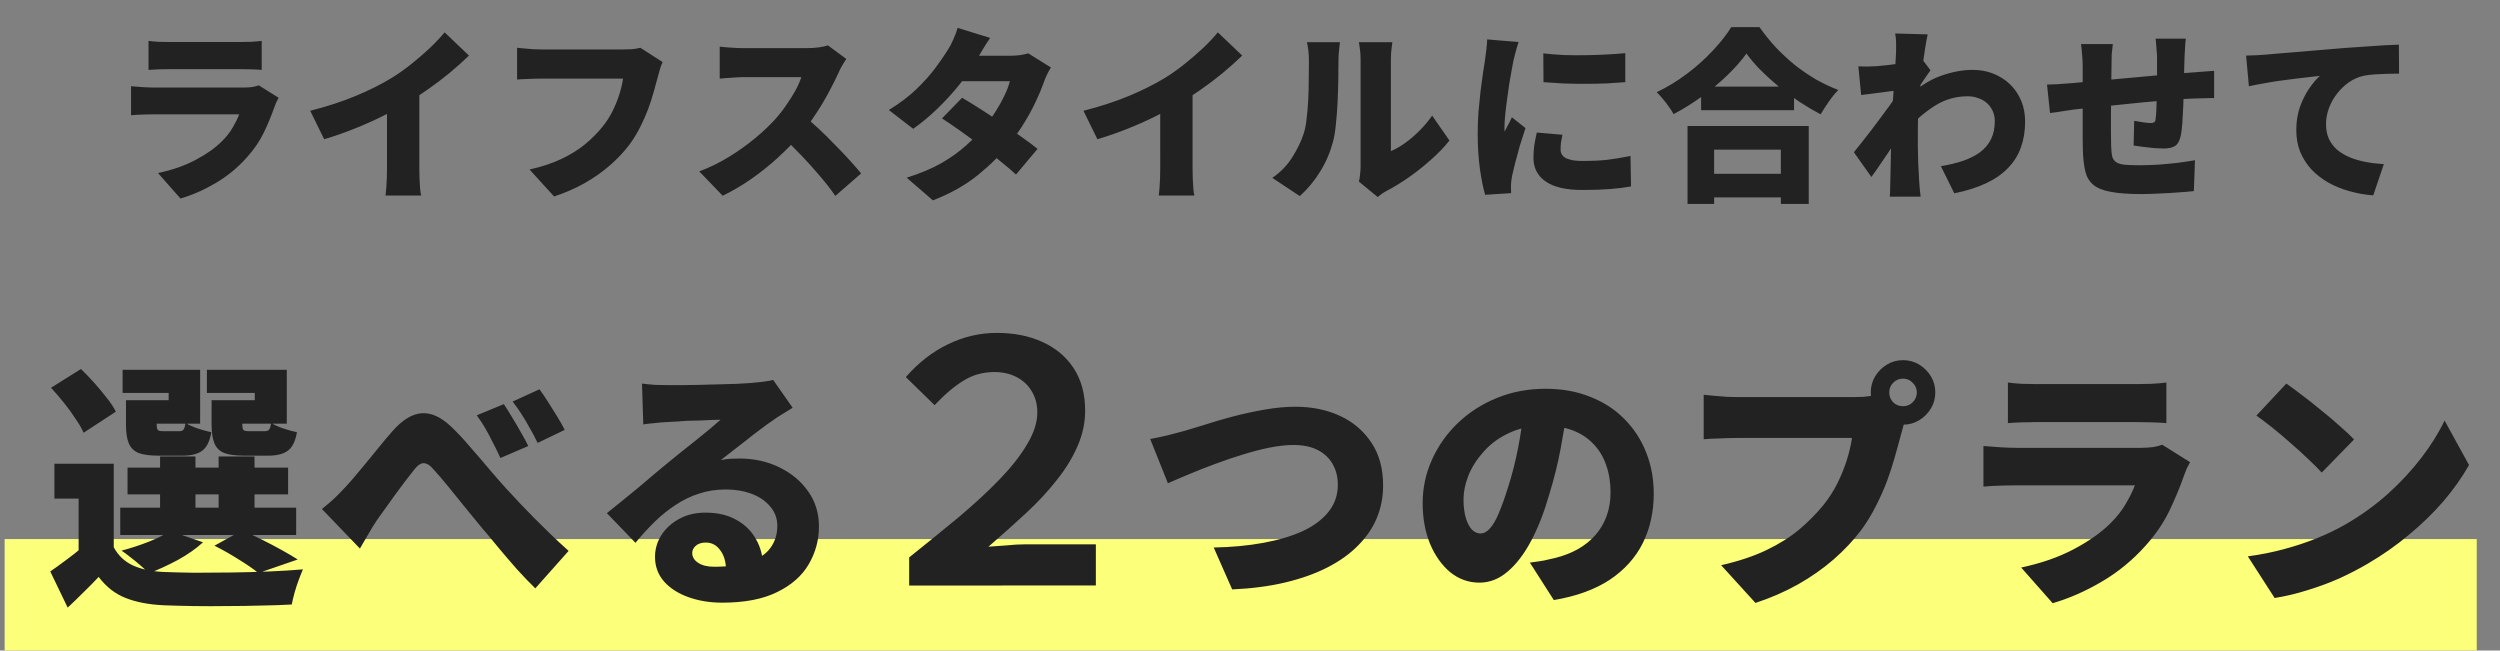
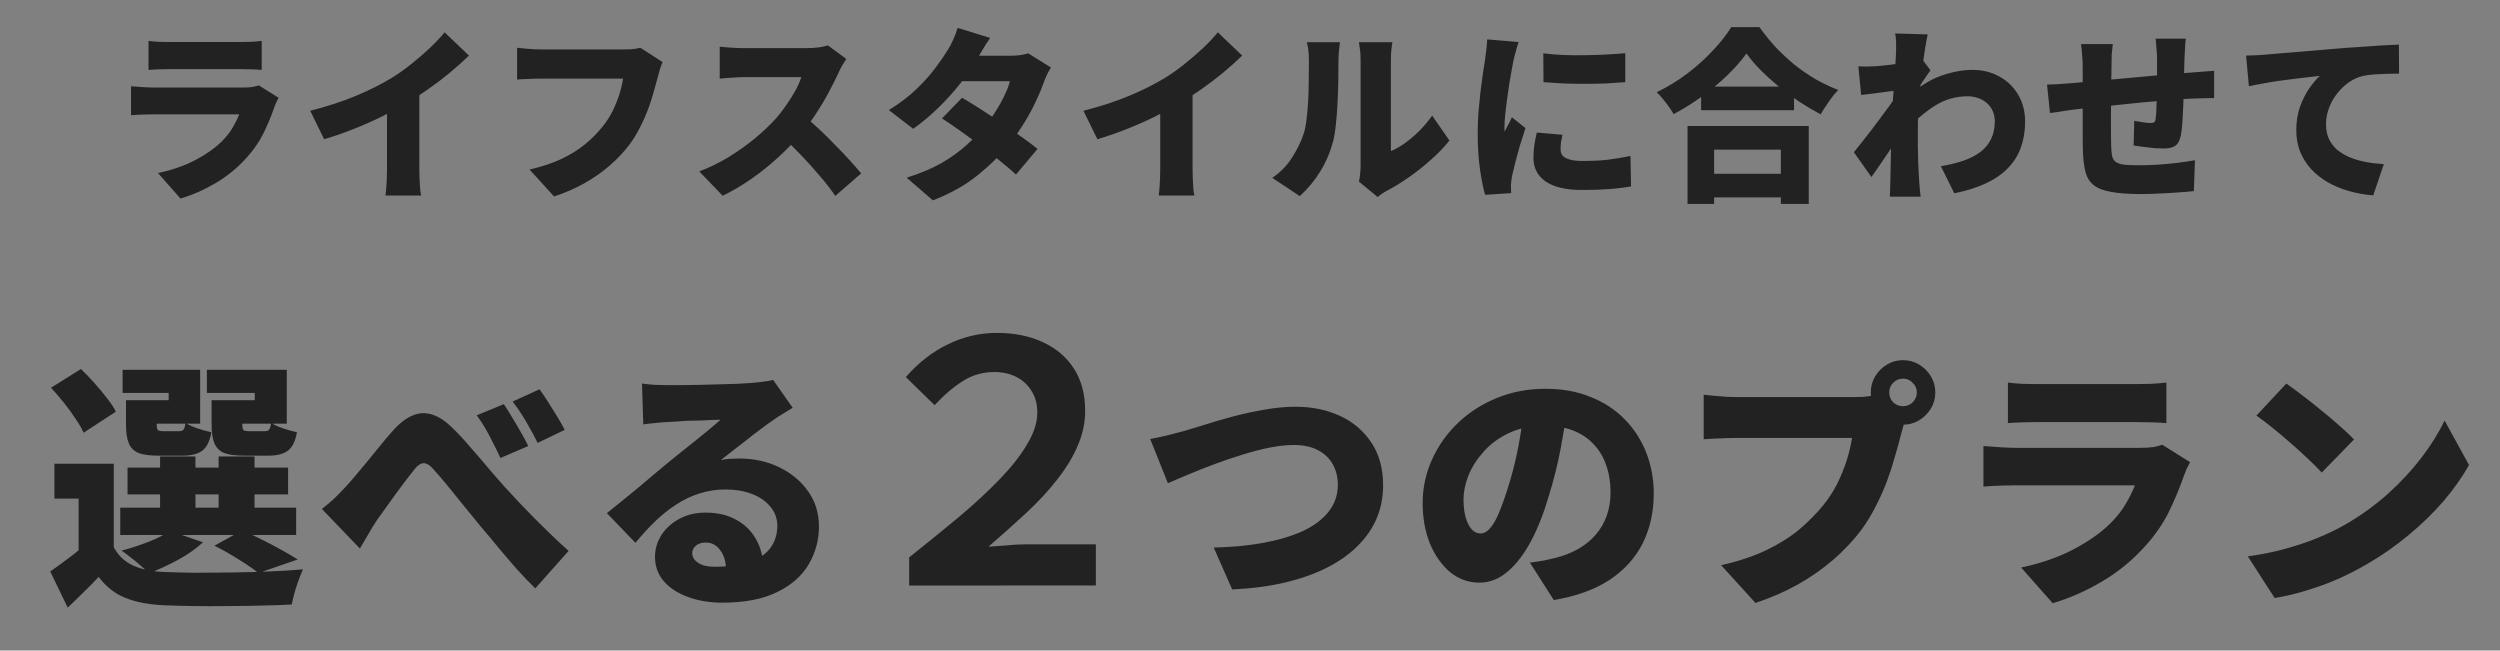
<svg xmlns="http://www.w3.org/2000/svg" fill="none" height="70" viewBox="0 0 269 70" width="269">
  <rect x="0" y="0" width="269" height="70" fill="#808080" stroke="none" />
-   <path d="m.5 58h266v12h-266z" fill="#fbff7a" />
  <path d="m15.98 4.4c.28.04.633.073 1.06.1.44.013.833.02 1.18.02h1.18 1.74 1.9 1.68 1.08c.32 0 .72-.007 1.2-.02.48-.027.867-.06 1.16-.1v3.12c-.28-.027-.653-.047-1.12-.06s-.893-.02-1.28-.02c-.213 0-.573 0-1.08 0-.493 0-1.06 0-1.7 0-.627 0-1.26 0-1.9 0-.627 0-1.2 0-1.72 0-.507 0-.887 0-1.14 0-.333 0-.713.007-1.14.02s-.793.033-1.1.06zm14 6.12c-.08.147-.167.313-.26.5-.08.187-.14.34-.18.46-.333.96-.727 1.907-1.18 2.84-.453.92-1.053 1.793-1.8 2.62-.987 1.107-2.107 2.027-3.36 2.76-1.24.733-2.5 1.287-3.78 1.66l-2.42-2.74c1.56-.333 2.913-.807 4.06-1.42 1.16-.613 2.1-1.28 2.82-2 .493-.493.88-.987 1.16-1.48.293-.493.527-.967.7-1.42-.147 0-.387 0-.72 0-.32 0-.707 0-1.16 0s-.94 0-1.46 0-1.06 0-1.62 0c-.547 0-1.08 0-1.6 0-.507 0-.98 0-1.42 0s-.813 0-1.12 0c-.253 0-.627.007-1.12.02s-.967.04-1.42.08v-3.12c.467.04.92.073 1.36.1.453.027.847.04 1.18.04h.94 1.36 1.6 1.7 1.62 1.36.94c.387 0 .72-.02 1-.06.293-.053.52-.113.68-.18zm3.4 1.4c1.827-.467 3.46-1 4.9-1.6s2.72-1.24 3.84-1.92c.68-.413 1.38-.907 2.1-1.48s1.4-1.16 2.04-1.76c.64-.613 1.167-1.173 1.58-1.68l2.62 2.5c-.627.613-1.327 1.24-2.1 1.88-.76.627-1.553 1.227-2.38 1.8-.813.573-1.613 1.093-2.4 1.56-.773.44-1.633.893-2.58 1.36s-1.947.907-3 1.32c-1.04.413-2.08.773-3.12 1.08zm8.26-1.96 3.48-.76v8.94c0 .32.007.673.02 1.06.013.373.033.727.06 1.06s.067.593.12.78h-3.84c.027-.187.053-.447.08-.78s.047-.687.06-1.06c.013-.387.02-.74.02-1.06zm29.66-3.28c-.107.213-.207.48-.3.8-.08.307-.153.573-.22.8-.12.467-.267 1-.44 1.6-.16.587-.36 1.207-.6 1.86-.24.64-.527 1.287-.86 1.94-.32.64-.693 1.253-1.12 1.84-.6.8-1.313 1.56-2.14 2.28-.813.707-1.727 1.347-2.74 1.92-1 .56-2.087 1.033-3.26 1.42l-2.64-2.9c1.347-.307 2.507-.693 3.48-1.16s1.813-.993 2.52-1.58c.72-.6 1.34-1.227 1.86-1.88.427-.533.787-1.093 1.08-1.68.293-.6.533-1.193.72-1.78.187-.6.32-1.167.4-1.7-.2 0-.52 0-.96 0-.427 0-.927 0-1.5 0-.56 0-1.153 0-1.78 0-.613 0-1.213 0-1.8 0s-1.127 0-1.62 0c-.48 0-.86 0-1.14 0-.493 0-.987.013-1.48.04-.48.013-.853.033-1.12.06v-3.42c.213.027.48.053.8.08s.647.053.98.08c.333.013.607.02.82.02h.94 1.32 1.52 1.58 1.46 1.22.78c.227 0 .513-.007.86-.02.347-.027.673-.08.98-.16zm19.76-.34c-.093.133-.227.347-.4.64s-.313.567-.42.82c-.28.613-.627 1.307-1.04 2.08-.4.76-.86 1.533-1.38 2.32-.507.787-1.053 1.527-1.64 2.22-.747.867-1.58 1.72-2.5 2.56-.907.827-1.867 1.593-2.88 2.3-1 .693-2.013 1.287-3.04 1.78l-2.52-2.62c1.08-.4 2.133-.913 3.16-1.54s1.973-1.3 2.84-2.02 1.593-1.407 2.18-2.06c.44-.493.84-1.007 1.2-1.54.373-.533.7-1.053.98-1.56.28-.52.487-.993.62-1.42-.147 0-.38 0-.7 0s-.687 0-1.1 0-.847 0-1.3 0c-.44 0-.867 0-1.28 0s-.787 0-1.12 0c-.32 0-.56 0-.72 0-.293 0-.607.013-.94.04-.32.013-.627.033-.92.06-.28.027-.513.047-.7.06v-3.44c.24.027.52.053.84.08.333.027.653.047.96.06.32.013.573.02.76.02h.84 1.2 1.38 1.36 1.16.74c.507 0 .973-.027 1.4-.08.44-.067.773-.14 1-.22zm-4.62 6.08c.507.4 1.053.873 1.64 1.42s1.167 1.12 1.74 1.72c.587.587 1.127 1.153 1.62 1.7s.9 1.013 1.22 1.4l-2.78 2.42c-.493-.72-1.053-1.44-1.68-2.16-.613-.733-1.267-1.46-1.96-2.18-.68-.72-1.38-1.407-2.1-2.06zm17.08-1.9c.6.347 1.273.76 2.02 1.24s1.5.98 2.26 1.5c.773.52 1.493 1.02 2.16 1.5.68.48 1.24.9 1.68 1.26l-2.32 2.76c-.427-.4-.973-.867-1.64-1.4-.653-.547-1.367-1.107-2.14-1.68-.76-.573-1.507-1.12-2.24-1.64s-1.38-.96-1.94-1.32zm9.56-3.26c-.133.213-.273.467-.42.76-.133.28-.253.573-.36.88-.2.573-.473 1.227-.82 1.96-.333.72-.733 1.467-1.2 2.24s-1 1.54-1.6 2.3c-.96 1.2-2.107 2.34-3.44 3.42-1.32 1.08-2.94 1.993-4.86 2.74l-2.82-2.44c1.48-.467 2.733-.993 3.76-1.58 1.027-.6 1.9-1.227 2.62-1.88.733-.653 1.373-1.3 1.92-1.94.413-.48.813-1.02 1.2-1.62s.72-1.193 1-1.78c.293-.6.493-1.127.6-1.58h-6.4l1.08-2.74h5.32c.333 0 .68-.02 1.04-.06.373-.053.687-.12.94-.2zm-6.54-3.18c-.28.4-.553.827-.82 1.28s-.467.793-.6 1.02c-.48.84-1.087 1.72-1.82 2.64s-1.533 1.8-2.4 2.64-1.747 1.573-2.64 2.2l-2.62-2.02c1.187-.733 2.18-1.487 2.98-2.26.813-.787 1.487-1.54 2.02-2.26.547-.733.993-1.38 1.34-1.94.187-.28.38-.647.58-1.1.213-.467.373-.893.48-1.28zm10.04 7.84c1.827-.467 3.46-1 4.9-1.6s2.72-1.24 3.84-1.92c.68-.413 1.38-.907 2.1-1.48s1.4-1.16 2.04-1.76c.64-.613 1.167-1.173 1.58-1.68l2.62 2.5c-.627.613-1.327 1.24-2.1 1.88-.76.627-1.553 1.227-2.38 1.8-.813.573-1.613 1.093-2.4 1.56-.773.44-1.633.893-2.58 1.36s-1.947.907-3 1.32c-1.04.413-2.08.773-3.12 1.08zm8.26-1.96 3.48-.76v8.94c0 .32.007.673.02 1.06.013.373.033.727.06 1.06s.067.593.12.78h-3.84c.027-.187.053-.447.08-.78s.047-.687.06-1.06c.013-.387.02-.74.02-1.06zm21.38 9.58c.053-.213.093-.467.12-.76.04-.293.06-.593.06-.9 0-.16 0-.453 0-.88 0-.44 0-.96 0-1.56 0-.613 0-1.273 0-1.98s0-1.42 0-2.14 0-1.4 0-2.04c0-.653 0-1.233 0-1.74s0-.887 0-1.14c0-.493-.033-.927-.1-1.3-.053-.373-.08-.56-.08-.56h3.6s-.027.193-.08.58c-.053.373-.08.807-.08 1.3v1.02 1.44 1.68 1.74 1.64 1.38.94c.507-.213 1.02-.507 1.54-.88s1.027-.807 1.52-1.3c.507-.507.967-1.053 1.38-1.64l1.86 2.68c-.533.68-1.193 1.367-1.98 2.06-.773.693-1.58 1.333-2.42 1.92-.827.573-1.613 1.053-2.36 1.44-.24.133-.433.253-.58.36-.147.12-.273.22-.38.3zm-9.32-.4c.907-.627 1.627-1.373 2.16-2.24.547-.867.947-1.693 1.2-2.48.147-.413.253-.933.32-1.56.08-.627.14-1.3.18-2.02.04-.733.06-1.467.06-2.2.013-.733.02-1.413.02-2.04 0-.467-.02-.86-.06-1.18s-.093-.613-.16-.88h3.56s-.013.107-.04.32c-.027.2-.053.453-.08.76s-.04.62-.04.94c0 .613-.007 1.313-.02 2.1s-.04 1.587-.08 2.4-.1 1.587-.18 2.32c-.067.72-.167 1.333-.3 1.84-.307 1.16-.767 2.233-1.38 3.22-.6.987-1.333 1.873-2.2 2.66zm29.16-13.4c.653.08 1.373.14 2.16.18.787.027 1.58.033 2.38.02.813-.013 1.587-.04 2.32-.08.747-.04 1.4-.087 1.96-.14v3.12c-.653.053-1.353.1-2.1.14-.747.027-1.507.04-2.28.04s-1.54-.013-2.3-.04c-.747-.04-1.453-.087-2.12-.14zm2.06 8.76c-.067.32-.12.6-.16.84-.027.24-.04.493-.04.76 0 .213.053.4.16.56s.26.287.46.38c.213.093.473.167.78.22.307.04.667.06 1.08.06.893 0 1.727-.04 2.5-.12.787-.093 1.633-.233 2.54-.42l.06 3.28c-.653.12-1.4.213-2.24.28-.827.067-1.833.1-3.02.1-1.747 0-3.06-.307-3.94-.92-.867-.613-1.3-1.453-1.3-2.52 0-.427.027-.86.08-1.3.067-.44.16-.92.28-1.44zm-4.72-9.98c-.053.147-.12.36-.2.64s-.153.553-.22.82-.113.46-.14.58c-.04.213-.1.533-.18.96s-.167.92-.26 1.48c-.08.547-.16 1.113-.24 1.7-.08.573-.147 1.127-.2 1.66-.053.52-.08.967-.08 1.34v.22c0 .12.007.2.02.24.093-.187.18-.36.26-.52.093-.16.18-.32.26-.48.093-.173.18-.353.26-.54l1.46 1.16c-.2.6-.4 1.227-.6 1.88-.187.653-.353 1.267-.5 1.84s-.26 1.047-.34 1.42c-.027.147-.053.32-.08.52s-.04.347-.04.44v.4c0 .173.007.34.02.5l-2.8.18c-.2-.667-.387-1.587-.56-2.76-.16-1.187-.24-2.46-.24-3.82 0-.76.027-1.527.08-2.3.067-.773.14-1.513.22-2.22.093-.72.18-1.367.26-1.94.093-.573.167-1.047.22-1.42.04-.307.087-.667.14-1.08s.087-.807.1-1.18zm19.64 4.8h10v2.54h-10zm-.18 9.38h10.1v2.54h-10.1zm-1.28-5.14h13.04v8.38h-3v-5.84h-7.18v5.84h-2.86zm6.34-7.8c-.547.76-1.227 1.533-2.04 2.32s-1.713 1.54-2.7 2.26-2.02 1.367-3.1 1.94c-.12-.227-.287-.487-.5-.78-.2-.293-.42-.58-.66-.86-.227-.28-.447-.52-.66-.72 1.147-.547 2.24-1.213 3.28-2s1.967-1.62 2.78-2.5c.827-.88 1.48-1.713 1.96-2.5h3.04c.547.773 1.14 1.507 1.78 2.2.653.68 1.34 1.313 2.06 1.9.733.573 1.487 1.087 2.26 1.54.787.44 1.58.813 2.38 1.12-.36.373-.7.793-1.02 1.26-.32.453-.613.907-.88 1.36-.76-.4-1.527-.853-2.3-1.36-.773-.52-1.513-1.067-2.22-1.64-.707-.587-1.36-1.18-1.96-1.78-.587-.6-1.087-1.187-1.5-1.76zm20.92 12.12c.893-.147 1.693-.34 2.4-.58.72-.253 1.333-.567 1.84-.94.507-.387.893-.853 1.16-1.4s.4-1.187.4-1.92c0-.4-.073-.76-.22-1.08-.147-.333-.353-.62-.62-.86s-.58-.42-.94-.54c-.347-.133-.727-.2-1.14-.2-1.267 0-2.433.333-3.5 1-1.053.667-2.073 1.527-3.06 2.58l.02-3.42c1.187-1.12 2.387-1.9 3.6-2.34 1.227-.44 2.38-.66 3.46-.66s2.047.24 2.9.72c.853.467 1.527 1.12 2.02 1.96s.74 1.807.74 2.9c0 1.013-.153 1.94-.46 2.78-.293.827-.753 1.56-1.38 2.2-.613.64-1.4 1.187-2.36 1.64s-2.1.813-3.42 1.08zm-4.56-8.16c-.253.027-.547.06-.88.1s-.687.087-1.06.14c-.36.04-.72.087-1.08.14-.36.04-.693.08-1 .12l-.3-3.08c.32.013.627.02.92.02.293-.013.647-.027 1.06-.04.347-.027.747-.067 1.2-.12.467-.053.933-.113 1.4-.18.48-.08.92-.16 1.32-.24.413-.08.727-.16.94-.24l.92 1.22c-.107.147-.247.347-.42.6-.16.24-.327.487-.5.74-.16.253-.3.467-.42.64l-1.48 4.34c-.213.293-.473.667-.78 1.12s-.627.933-.96 1.44c-.333.493-.66.973-.98 1.44-.307.453-.58.84-.82 1.16l-1.88-2.66c.253-.32.54-.68.86-1.08s.653-.827 1-1.28.687-.907 1.02-1.36c.347-.453.667-.887.96-1.3.307-.427.573-.807.8-1.14l.02-.24zm-.26-4.16c0-.32 0-.64 0-.96 0-.333-.033-.667-.1-1l3.5.1c-.08.347-.167.813-.26 1.4-.093.573-.187 1.227-.28 1.96s-.18 1.5-.26 2.3-.147 1.6-.2 2.4c-.04.8-.06 1.56-.06 2.28v1.66c.013.587.027 1.2.04 1.84.027.627.06 1.26.1 1.9.013.173.033.44.06.8.04.36.073.667.1.92h-3.32c.027-.267.04-.573.04-.92.013-.333.02-.58.02-.74.013-.653.027-1.273.04-1.86.013-.6.027-1.24.04-1.92s.033-1.467.06-2.36c.013-.307.033-.687.06-1.14s.053-.947.08-1.48c.04-.547.08-1.093.12-1.64s.073-1.06.1-1.54c.04-.493.067-.913.08-1.26.027-.36.04-.607.04-.74zm31.18-1.4c-.013.093-.033.253-.06.48-.013.227-.027.467-.04.72s-.027.48-.04.68c-.013.467-.027.9-.04 1.3 0 .387-.007.753-.02 1.1 0 .347-.007.693-.02 1.04-.013.627-.033 1.273-.06 1.94-.027.653-.06 1.26-.1 1.82-.04.547-.093.987-.16 1.32-.12.573-.327.953-.62 1.14-.28.187-.693.28-1.24.28-.227 0-.547-.013-.96-.04-.413-.04-.827-.087-1.24-.14s-.753-.1-1.02-.14l.06-2.66c.293.053.613.107.96.16.36.053.627.08.8.08s.3-.027.38-.08c.093-.053.147-.167.16-.34.04-.253.067-.553.08-.9.013-.36.027-.753.04-1.18s.027-.86.04-1.3c0-.347 0-.687 0-1.02 0-.347 0-.707 0-1.08s0-.76 0-1.16c0-.187-.013-.407-.04-.66-.013-.267-.033-.527-.06-.78-.013-.253-.033-.447-.06-.58zm-7.86.58c-.053.387-.093.753-.12 1.1-.013.333-.02.747-.02 1.24 0 .32-.007.767-.02 1.34 0 .56-.007 1.18-.02 1.86 0 .68-.007 1.367-.02 2.06v1.92c0 .573.007 1.04.02 1.4.013.467.047.84.1 1.12.067.28.2.493.4.64s.5.247.9.3c.4.04.94.06 1.62.06.613 0 1.28-.02 2-.06.733-.053 1.447-.12 2.14-.2.707-.093 1.327-.187 1.86-.28l-.12 3.32c-.44.053-.987.1-1.64.14-.653.053-1.333.093-2.04.12-.693.04-1.347.06-1.96.06-1.373 0-2.473-.08-3.3-.24-.827-.147-1.453-.4-1.88-.76s-.713-.84-.86-1.44c-.147-.613-.233-1.373-.26-2.28 0-.293-.007-.68-.02-1.16 0-.48 0-1.013 0-1.6 0-.6 0-1.207 0-1.82 0-.627 0-1.227 0-1.8 0-.573 0-1.08 0-1.52s0-.773 0-1c0-.48-.02-.927-.06-1.34-.027-.413-.067-.807-.12-1.18zm-7.08 4.36c.267 0 .64-.013 1.12-.04.493-.027 1.033-.067 1.62-.12.387-.04.967-.093 1.74-.16.773-.08 1.653-.16 2.64-.24.987-.093 2.013-.187 3.08-.28 1.067-.107 2.087-.2 3.06-.28.987-.08 1.853-.147 2.6-.2.28-.027.62-.053 1.02-.08s.767-.053 1.1-.08v2.94c-.12-.013-.32-.013-.6 0-.267 0-.547.007-.84.02-.28 0-.513.007-.7.02-.507.013-1.127.047-1.86.1s-1.52.12-2.36.2c-.84.067-1.693.147-2.56.24-.867.08-1.7.167-2.5.26-.787.08-1.5.153-2.14.22-.627.067-1.12.12-1.48.16-.213.027-.493.067-.84.12s-.687.107-1.02.16c-.333.04-.587.073-.76.1zm21.42-3.12c.4-.013.793-.027 1.18-.04.4-.027.693-.047.88-.06.467-.04 1-.087 1.6-.14.613-.053 1.28-.107 2-.16.733-.067 1.513-.133 2.34-.2s1.7-.14 2.62-.22c.667-.053 1.353-.1 2.06-.14.72-.053 1.407-.1 2.06-.14s1.22-.067 1.7-.08l.02 3.12c-.347 0-.753.007-1.22.02-.453.013-.913.033-1.38.06-.453.027-.867.08-1.24.16-.533.12-1.047.347-1.54.68-.48.333-.907.74-1.28 1.22-.373.467-.667.987-.88 1.56-.213.56-.32 1.14-.32 1.74 0 .587.1 1.107.3 1.56.213.453.507.847.88 1.18.387.32.84.593 1.36.82.52.213 1.087.38 1.7.5.627.12 1.287.2 1.98.24l-1.14 3.36c-.893-.067-1.753-.22-2.58-.46-.813-.227-1.567-.533-2.26-.92-.693-.4-1.3-.873-1.82-1.42-.507-.56-.907-1.187-1.2-1.88-.28-.707-.42-1.487-.42-2.34 0-.92.133-1.76.4-2.52.28-.76.613-1.42 1-1.98.4-.573.78-1.02 1.14-1.34-.347.04-.753.087-1.22.14s-.973.113-1.52.18-1.107.14-1.68.22c-.56.08-1.12.173-1.68.28-.547.093-1.06.193-1.54.3zm-229.44 43.916v10.556h-3.78v-6.804h-2.604v-3.752zm0 8.988c.485.896 1.176 1.549 2.072 1.96s2.007.644 3.332.7c.915.037 1.997.065 3.248.084 1.269 0 2.604-.009 4.004-.028s2.763-.056 4.088-.112c1.344-.056 2.548-.131 3.612-.224-.131.299-.28.672-.448 1.12s-.317.905-.448 1.372c-.131.485-.233.915-.308 1.288-.952.056-2.025.093-3.22.112-1.195.037-2.427.056-3.696.056-1.269.019-2.492.019-3.668 0s-2.231-.047-3.164-.084c-1.624-.075-2.996-.336-4.116-.784-1.12-.429-2.091-1.185-2.912-2.268-.485.523-.999 1.045-1.54 1.568-.541.541-1.139 1.12-1.792 1.736l-1.876-3.892c.541-.373 1.111-.784 1.708-1.232.616-.448 1.195-.905 1.736-1.372zm-6.748-17.164 3.22-2.016c.467.448.943.943 1.428 1.484.485.541.933 1.083 1.344 1.624.429.523.756 1.017.98 1.484l-3.472 2.268c-.187-.448-.476-.952-.868-1.512-.373-.579-.793-1.157-1.26-1.736-.467-.579-.924-1.111-1.372-1.596zm8.232 8.596h17.276v2.884h-17.276zm-.784 4.312h18.928v2.94h-18.928zm4.284-5.516h3.808v6.944h-3.808zm6.3 0h3.864v6.944h-3.864zm-8.988-6.048h3.612v-.784h-4.956v-2.492h8.344v5.796h-7zm-.98 0h3.304v2.604c0 .317.047.523.14.616.093.075.289.112.588.112h.308.476.504.364c.261 0 .429-.056.504-.168.093-.112.168-.355.224-.728.299.205.719.401 1.26.588.56.187 1.064.327 1.512.42-.168.971-.495 1.633-.98 1.988-.467.355-1.167.532-2.1.532-.149 0-.345 0-.588 0-.224 0-.467 0-.728 0-.243 0-.485 0-.728 0-.224 0-.411 0-.56 0-.915 0-1.624-.093-2.128-.28-.504-.205-.859-.551-1.064-1.036s-.308-1.157-.308-2.016zm10.164 0h3.696v-.784h-5.152v-2.492h8.596v5.796h-7.14zm-.952 0h3.304v2.604c0 .317.047.523.14.616.093.075.289.112.588.112h.308.476.504.364c.261 0 .429-.056.504-.168.093-.112.168-.355.224-.728.299.205.719.401 1.26.588.56.187 1.064.327 1.512.42-.168.971-.495 1.633-.98 1.988-.467.355-1.167.532-2.1.532-.149 0-.345 0-.588 0-.224 0-.467 0-.728 0-.243 0-.485 0-.728 0-.224 0-.411 0-.56 0-.915 0-1.624-.093-2.128-.28-.504-.205-.859-.551-1.064-1.036s-.308-1.157-.308-2.016zm.308 15.652 2.996-1.652c.672.299 1.381.635 2.128 1.008s1.456.747 2.128 1.12 1.241.709 1.708 1.008l-4.228 1.456c-.504-.411-1.195-.887-2.072-1.428-.877-.56-1.764-1.064-2.66-1.512zm-4.788-1.596 3.556 1.232c-.728.672-1.633 1.307-2.716 1.904-1.083.579-2.119 1.055-3.108 1.428-.224-.243-.513-.513-.868-.812-.355-.317-.719-.616-1.092-.896-.373-.299-.7-.541-.98-.728.989-.261 1.96-.579 2.912-.952s1.717-.765 2.296-1.176zm16.352-2.352c.467-.373.896-.737 1.288-1.092.392-.373.812-.803 1.26-1.288.299-.317.644-.709 1.036-1.176s.812-.971 1.26-1.512c.448-.56.905-1.12 1.372-1.68.467-.579.924-1.12 1.372-1.624 1.064-1.213 2.109-1.857 3.136-1.932s2.081.401 3.164 1.428c.691.653 1.381 1.391 2.072 2.212.709.803 1.391 1.596 2.044 2.38.653.765 1.241 1.437 1.764 2.016.467.504.952 1.027 1.456 1.568.504.523 1.036 1.073 1.596 1.652.56.56 1.148 1.139 1.764 1.736s1.269 1.204 1.96 1.82l-3.584 4.032c-.635-.616-1.297-1.307-1.988-2.072-.691-.784-1.363-1.568-2.016-2.352-.653-.803-1.269-1.54-1.848-2.212-.56-.691-1.148-1.409-1.764-2.156-.616-.765-1.213-1.503-1.792-2.212s-1.092-1.307-1.54-1.792c-.28-.336-.541-.541-.784-.616-.224-.093-.448-.075-.672.056-.205.112-.429.327-.672.644s-.541.7-.896 1.148c-.336.448-.691.924-1.064 1.428-.355.504-.709.999-1.064 1.484-.336.485-.644.915-.924 1.288-.336.504-.663 1.036-.98 1.596s-.607 1.055-.868 1.484zm19.572-11.284c.28.411.579.887.896 1.428.336.541.653 1.083.952 1.624.317.541.579 1.027.784 1.456l-2.996 1.288c-.299-.653-.579-1.223-.84-1.708-.243-.504-.495-.98-.756-1.428-.261-.467-.579-.952-.952-1.456zm3.836-1.596c.299.392.616.859.952 1.4.336.523.663 1.045.98 1.568s.579.989.784 1.4l-2.912 1.4c-.317-.653-.616-1.213-.896-1.68-.261-.485-.532-.943-.812-1.372-.28-.448-.607-.915-.98-1.4zm11.032-.616c.429.056.896.103 1.4.14.504.019.989.028 1.456.028h1.316c.579-.019 1.223-.028 1.932-.028.728-.019 1.447-.037 2.156-.056.728-.019 1.381-.037 1.96-.056.597-.037 1.064-.065 1.4-.084.672-.056 1.204-.112 1.596-.168.411-.056.709-.112.896-.168l2.1 2.996c-.355.224-.719.448-1.092.672-.355.205-.709.439-1.064.7-.392.261-.831.579-1.316.952-.485.355-.98.737-1.484 1.148-.504.392-.999.775-1.484 1.148-.467.373-.896.709-1.288 1.008.373-.075.709-.121 1.008-.14s.616-.028.952-.028c1.605 0 3.052.317 4.34.952 1.307.635 2.343 1.503 3.108 2.604.765 1.083 1.148 2.333 1.148 3.752 0 1.456-.364 2.809-1.092 4.06s-1.857 2.249-3.388 2.996c-1.531.765-3.509 1.148-5.936 1.148-1.307 0-2.511-.196-3.612-.588s-1.979-.952-2.632-1.68c-.653-.747-.98-1.633-.98-2.66 0-.821.224-1.596.672-2.324.467-.728 1.111-1.316 1.932-1.764s1.764-.672 2.828-.672c1.307 0 2.417.261 3.332.784.915.504 1.615 1.195 2.1 2.072.504.877.756 1.848.756 2.912l-3.976.476c0-.915-.205-1.643-.616-2.184-.392-.56-.915-.84-1.568-.84-.467 0-.831.121-1.092.364-.243.224-.364.476-.364.756 0 .429.215.784.644 1.064s.999.42 1.708.42c1.568 0 2.856-.177 3.864-.532s1.745-.859 2.212-1.512c.485-.672.728-1.456.728-2.352 0-.803-.252-1.493-.756-2.072-.485-.597-1.148-1.055-1.988-1.372s-1.773-.476-2.8-.476-1.988.149-2.884.448c-.877.28-1.708.681-2.492 1.204-.784.504-1.54 1.111-2.268 1.82-.709.691-1.4 1.447-2.072 2.268l-3.08-3.192c.448-.355.971-.775 1.568-1.26s1.213-.989 1.848-1.512c.635-.541 1.241-1.055 1.82-1.54s1.073-.896 1.484-1.232c.392-.317.831-.672 1.316-1.064.504-.392 1.008-.793 1.512-1.204.523-.429 1.017-.831 1.484-1.204.467-.392.868-.737 1.204-1.036-.28 0-.616.009-1.008.028-.373.019-.775.037-1.204.056-.429 0-.868.009-1.316.028-.429.019-.84.047-1.232.084-.392.019-.737.037-1.036.056-.411.019-.849.056-1.316.112-.467.037-.868.084-1.204.14zm28.748 21.728v-3.024c1.896-1.512 3.684-2.964 5.364-4.356 1.68-1.416 3.144-2.772 4.392-4.068 1.272-1.32 2.256-2.58 2.952-3.78.72-1.2 1.08-2.328 1.08-3.384 0-.888-.204-1.656-.612-2.304-.384-.648-.924-1.152-1.62-1.512s-1.488-.54-2.376-.54c-1.248 0-2.364.312-3.348.936-.984.6-2.016 1.476-3.096 2.628l-3.096-3.024c1.368-1.56 2.88-2.736 4.536-3.528 1.68-.816 3.432-1.224 5.256-1.224 1.848 0 3.48.324 4.896.972 1.44.648 2.568 1.596 3.384 2.844s1.224 2.772 1.224 4.572c0 1.296-.276 2.568-.828 3.816-.528 1.224-1.272 2.436-2.232 3.636-.936 1.2-2.04 2.388-3.312 3.564s-2.616 2.376-4.032 3.6c.72-.048 1.392-.096 2.016-.144.648-.072 1.296-.108 1.944-.108h7.596v4.428zm25.936-15.764c.523-.093 1.139-.224 1.848-.392.709-.187 1.316-.345 1.82-.476.504-.149 1.213-.364 2.128-.644.915-.299 1.932-.597 3.052-.896 1.139-.299 2.296-.551 3.472-.756s2.277-.308 3.304-.308c1.773 0 3.369.327 4.788.98s2.548 1.615 3.388 2.884c.84 1.251 1.26 2.791 1.26 4.62 0 1.232-.224 2.389-.672 3.472s-1.12 2.072-2.016 2.968c-.877.896-1.969 1.68-3.276 2.352s-2.819 1.213-4.536 1.624-3.631.663-5.74.756l-1.988-4.508c1.941-.037 3.724-.205 5.348-.504s3.033-.719 4.228-1.26c1.195-.56 2.119-1.251 2.772-2.072.672-.84 1.008-1.811 1.008-2.912 0-.821-.177-1.549-.532-2.184-.355-.653-.887-1.167-1.596-1.54s-1.587-.56-2.632-.56c-.765 0-1.624.093-2.576.28-.933.187-1.904.439-2.912.756-.989.299-1.979.635-2.968 1.008-.971.355-1.895.719-2.772 1.092-.859.355-1.624.681-2.296.98zm44.912-3.472c-.205 1.419-.457 2.931-.756 4.536s-.719 3.285-1.26 5.04c-.541 1.867-1.185 3.5-1.932 4.9s-1.587 2.492-2.52 3.276c-.915.784-1.923 1.176-3.024 1.176-1.157 0-2.203-.373-3.136-1.12-.915-.765-1.643-1.792-2.184-3.08-.523-1.307-.784-2.753-.784-4.34 0-1.661.336-3.229 1.008-4.704.672-1.493 1.605-2.809 2.8-3.948s2.595-2.035 4.2-2.688 3.341-.98 5.208-.98c1.792 0 3.397.289 4.816.868 1.437.56 2.66 1.353 3.668 2.38 1.027 1.027 1.811 2.231 2.352 3.612.541 1.363.812 2.837.812 4.424 0 1.96-.392 3.733-1.176 5.32-.784 1.568-1.969 2.884-3.556 3.948-1.587 1.045-3.593 1.773-6.02 2.184l-2.576-4.032c.597-.075 1.101-.149 1.512-.224.411-.093.821-.187 1.232-.28.896-.224 1.708-.541 2.436-.952s1.353-.915 1.876-1.512.924-1.279 1.204-2.044c.28-.784.42-1.633.42-2.548 0-1.083-.159-2.063-.476-2.94-.299-.877-.756-1.633-1.372-2.268-.597-.635-1.335-1.12-2.212-1.456s-1.885-.504-3.024-.504c-1.456 0-2.735.261-3.836.784-1.083.504-1.988 1.167-2.716 1.988-.728.803-1.279 1.661-1.652 2.576-.355.915-.532 1.764-.532 2.548 0 .803.084 1.484.252 2.044.168.541.383.952.644 1.232.28.28.588.42.924.42.373 0 .719-.187 1.036-.56.336-.373.653-.924.952-1.652.317-.747.644-1.661.98-2.744.429-1.325.793-2.753 1.092-4.284.299-1.549.513-3.061.644-4.536zm34.608-1.54c0 .411.14.765.42 1.064.299.28.653.42 1.064.42s.756-.14 1.036-.42c.299-.299.448-.653.448-1.064s-.149-.756-.448-1.036c-.28-.299-.625-.448-1.036-.448s-.765.149-1.064.448c-.28.28-.42.625-.42 1.036zm-1.988 0c0-.635.159-1.213.476-1.736s.737-.943 1.26-1.26 1.101-.476 1.736-.476 1.213.159 1.736.476.943.737 1.26 1.26.476 1.101.476 1.736-.159 1.213-.476 1.736-.737.943-1.26 1.26-1.101.476-1.736.476-1.213-.159-1.736-.476-.943-.737-1.26-1.26-.476-1.101-.476-1.736zm3.948 2.408c-.149.299-.289.672-.42 1.12-.112.429-.215.803-.308 1.12-.168.653-.373 1.4-.616 2.24-.224.821-.504 1.689-.84 2.604-.336.896-.737 1.801-1.204 2.716-.448.896-.971 1.755-1.568 2.576-.84 1.12-1.839 2.184-2.996 3.192-1.139.989-2.417 1.885-3.836 2.688-1.4.784-2.921 1.447-4.564 1.988l-3.696-4.06c1.885-.429 3.509-.971 4.872-1.624s2.539-1.391 3.528-2.212c.989-.84 1.857-1.717 2.604-2.632.597-.747 1.101-1.531 1.512-2.352.411-.84.747-1.671 1.008-2.492.261-.84.448-1.633.56-2.38-.28 0-.728 0-1.344 0-.597 0-1.297 0-2.1 0-.784 0-1.615 0-2.492 0-.859 0-1.699 0-2.52 0s-1.577 0-2.268 0c-.672 0-1.204 0-1.596 0-.691 0-1.381.019-2.072.056-.672.019-1.195.047-1.568.084v-4.788c.299.037.672.075 1.12.112s.905.075 1.372.112c.467.019.849.028 1.148.028h1.316 1.848 2.128 2.212 2.044 1.708 1.092c.317 0 .719-.009 1.204-.028.485-.037.943-.112 1.372-.224zm10.808-3.472c.392.056.887.103 1.484.14.616.019 1.167.028 1.652.028h1.652 2.436 2.66 2.352 1.512c.448 0 1.008-.009 1.68-.028.672-.037 1.213-.084 1.624-.14v4.368c-.392-.037-.915-.065-1.568-.084s-1.251-.028-1.792-.028c-.299 0-.803 0-1.512 0-.691 0-1.484 0-2.38 0-.877 0-1.764 0-2.66 0-.877 0-1.68 0-2.408 0-.709 0-1.241 0-1.596 0-.467 0-.999.009-1.596.028s-1.111.047-1.54.084zm19.6 8.568c-.112.205-.233.439-.364.7-.112.261-.196.476-.252.644-.467 1.344-1.017 2.669-1.652 3.976-.635 1.288-1.475 2.511-2.52 3.668-1.381 1.549-2.949 2.837-4.704 3.864-1.736 1.027-3.5 1.801-5.292 2.324l-3.388-3.836c2.184-.467 4.079-1.129 5.684-1.988 1.624-.859 2.94-1.792 3.948-2.8.691-.691 1.232-1.381 1.624-2.072.411-.691.737-1.353.98-1.988-.205 0-.541 0-1.008 0-.448 0-.989 0-1.624 0s-1.316 0-2.044 0-1.484 0-2.268 0c-.765 0-1.512 0-2.24 0-.709 0-1.372 0-1.988 0s-1.139 0-1.568 0c-.355 0-.877.009-1.568.028s-1.353.056-1.988.112v-4.368c.653.056 1.288.103 1.904.14.635.037 1.185.056 1.652.056h1.316 1.904 2.24 2.38 2.268 1.904 1.316c.541 0 1.008-.028 1.4-.084.411-.075.728-.159.952-.252zm10.36-8.456c.485.336 1.055.756 1.708 1.26.653.485 1.325 1.017 2.016 1.596.709.56 1.372 1.12 1.988 1.68.635.541 1.157 1.036 1.568 1.484l-3.472 3.556c-.373-.411-.849-.887-1.428-1.428-.579-.56-1.204-1.129-1.876-1.708-.672-.597-1.335-1.157-1.988-1.68s-1.232-.961-1.736-1.316zm-4.144 18.592c1.381-.187 2.688-.448 3.92-.784 1.251-.336 2.427-.728 3.528-1.176s2.109-.933 3.024-1.456c1.68-.971 3.211-2.072 4.592-3.304 1.381-1.251 2.585-2.548 3.612-3.892 1.045-1.363 1.876-2.697 2.492-4.004l2.632 4.788c-.747 1.325-1.671 2.632-2.772 3.92-1.101 1.269-2.343 2.473-3.724 3.612-1.363 1.139-2.828 2.165-4.396 3.08-.952.56-1.979 1.092-3.08 1.596-1.101.485-2.24.905-3.416 1.26-1.176.373-2.352.653-3.528.84z" fill="#222" />
</svg>